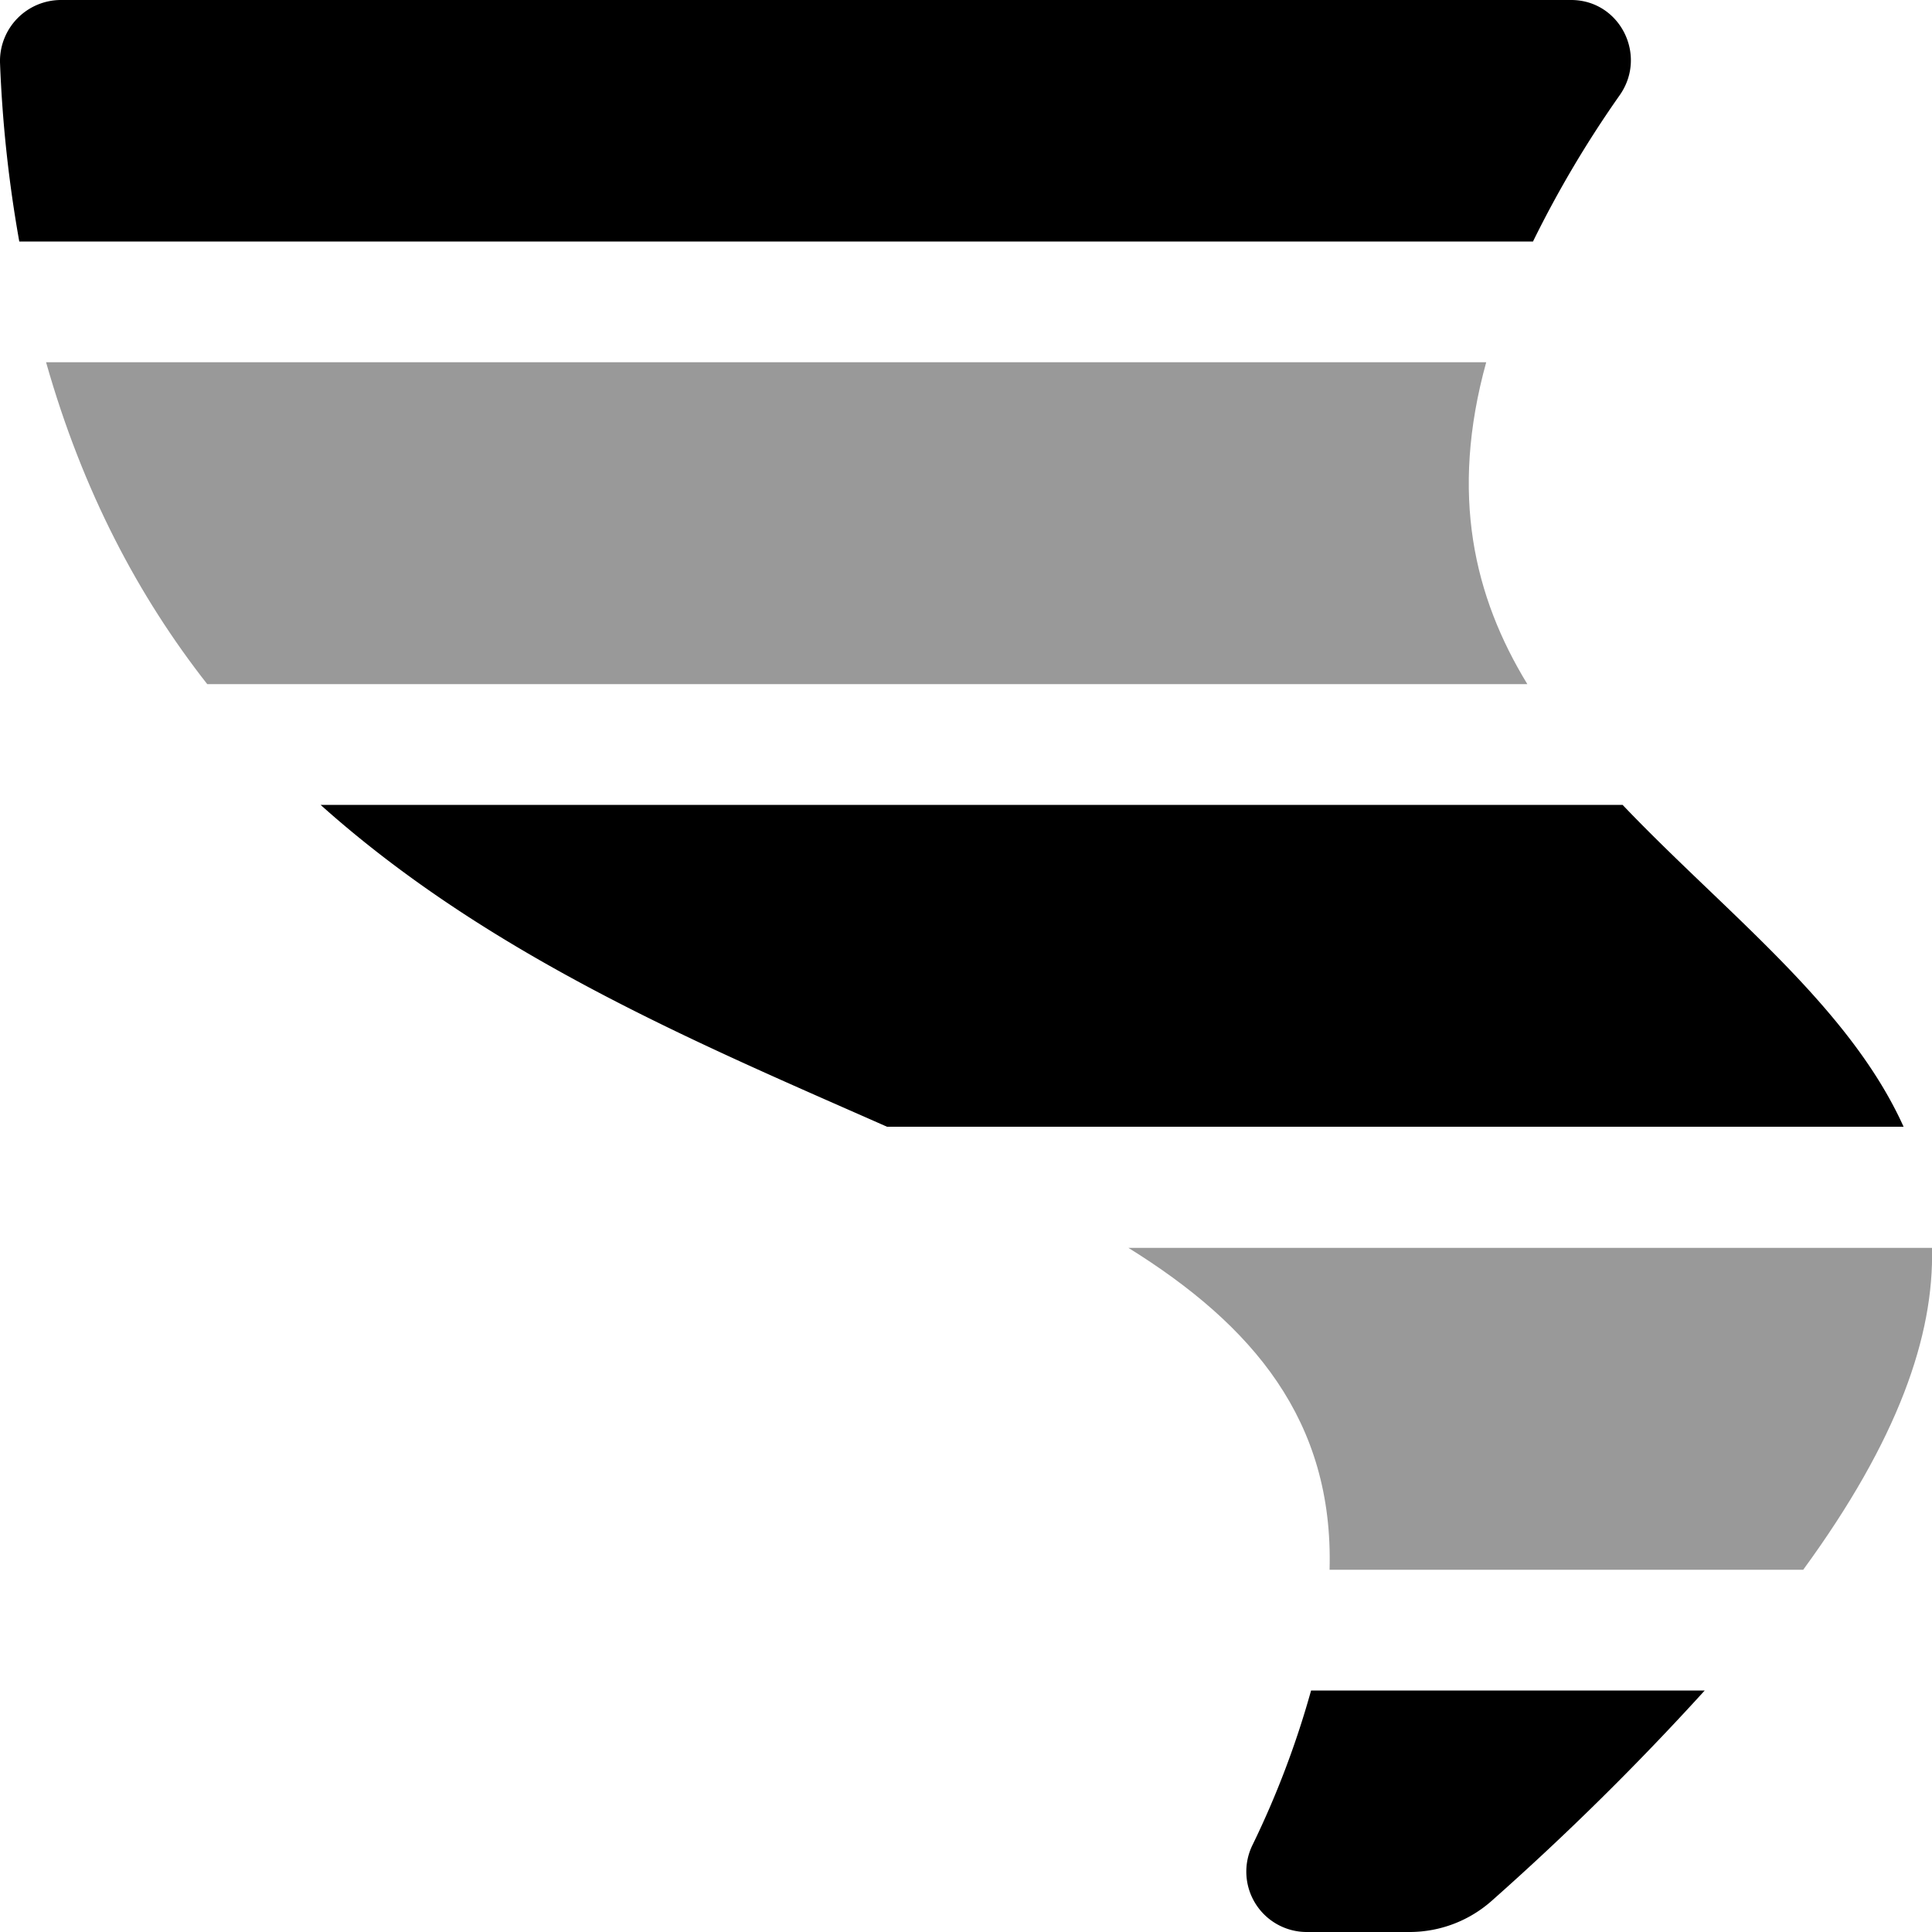
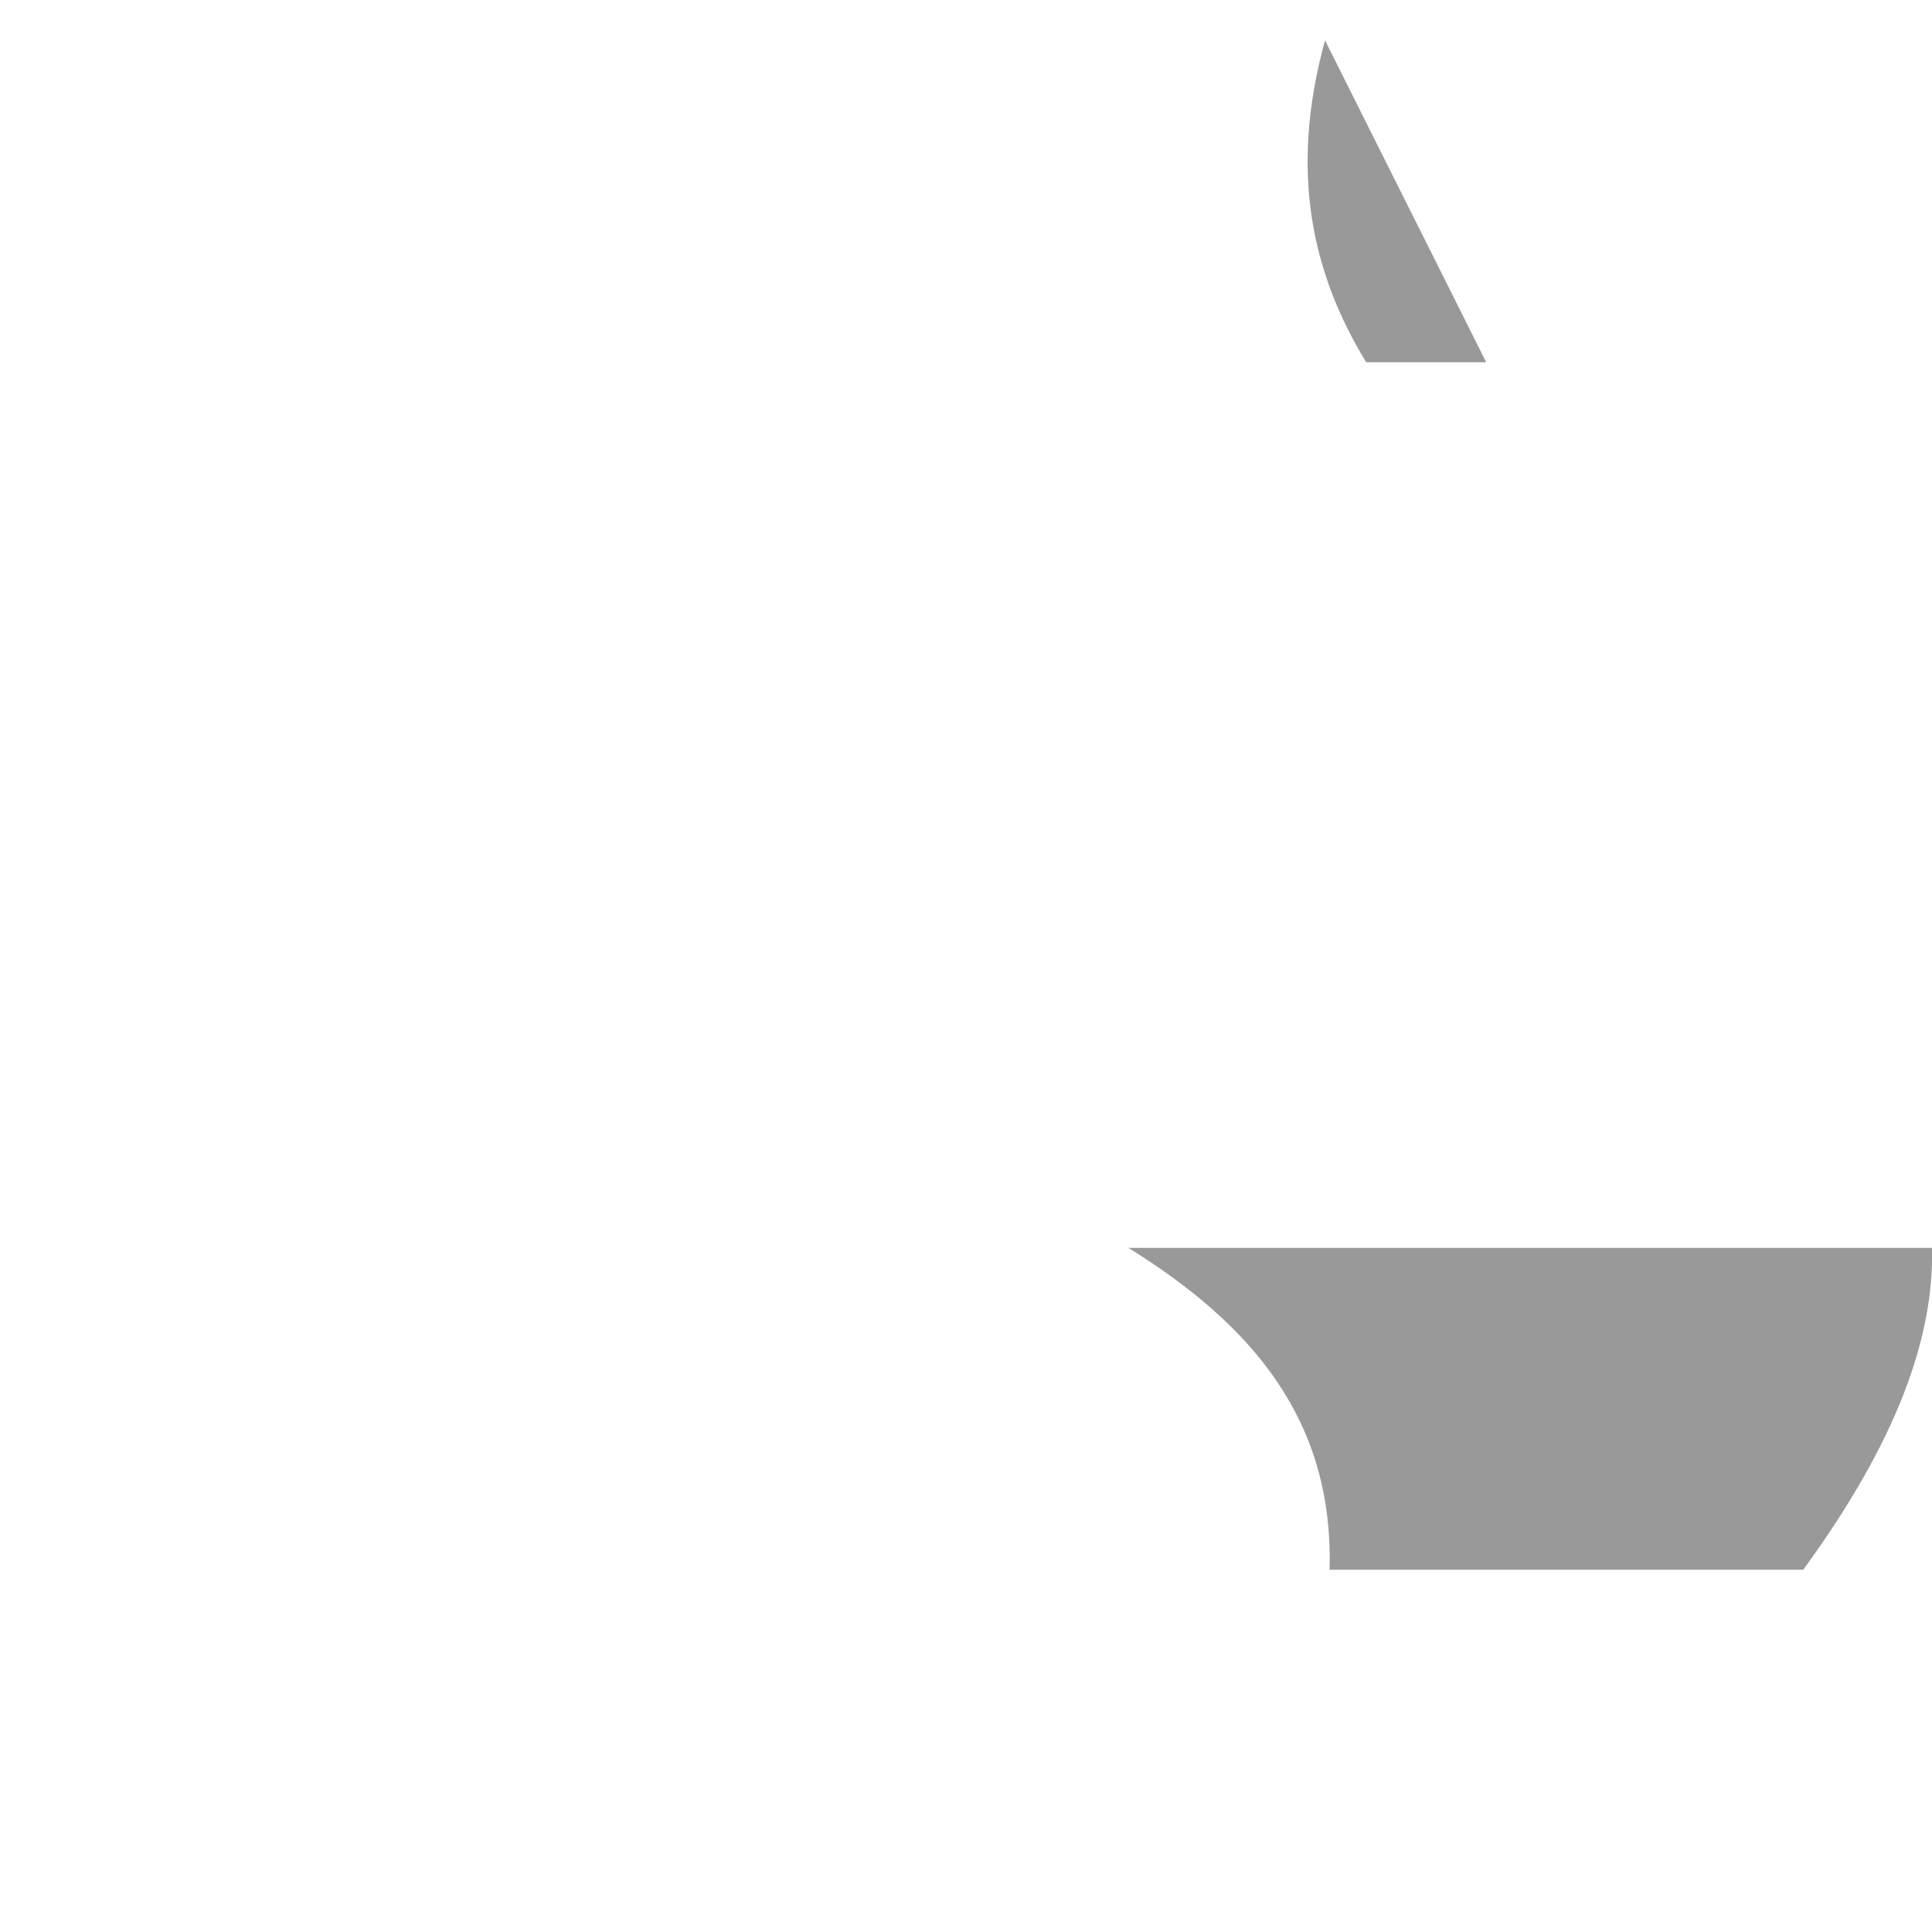
<svg xmlns="http://www.w3.org/2000/svg" viewBox="0 0 512 512">
  <defs>
    <style>.fa-secondary{opacity:.4}</style>
  </defs>
-   <path d="M393.86 96H12.21c9.7 34.2 24.5 62.1 42.71 85.3h349.84c-14.1-23.1-20.6-50.2-10.9-85.3zM512 330.7H299.05c33 20.5 54.4 45.8 53.3 85.3h125.52c25.13-34.4 34.7-62 34.13-85.3z" class="fa-secondary" />
-   <path d="M429.26 25.2c7.4-10.6 0-25.2-12.9-25.2H16.11A16.18 16.18 0 0 0 0 16.5 343.92 343.92 0 0 0 5.11 64h401.15a287.93 287.93 0 0 1 23-38.8zm.7 188.1h-345c45.11 40.4 101 63.6 150.12 85.3h269.39c-14.47-32.1-47.4-56.9-74.47-85.3zm-98.11 275.8a16 16 0 0 0 14.4 22.9h27.41a32.82 32.82 0 0 0 21.7-8.3 733.22 733.22 0 0 0 56.41-55.7H347.45a241.22 241.22 0 0 1-15.6 41.1z" class="fa-primary" />
+   <path d="M393.86 96H12.21h349.84c-14.1-23.1-20.6-50.2-10.9-85.3zM512 330.7H299.05c33 20.5 54.4 45.8 53.3 85.3h125.52c25.13-34.4 34.7-62 34.13-85.3z" class="fa-secondary" />
</svg>